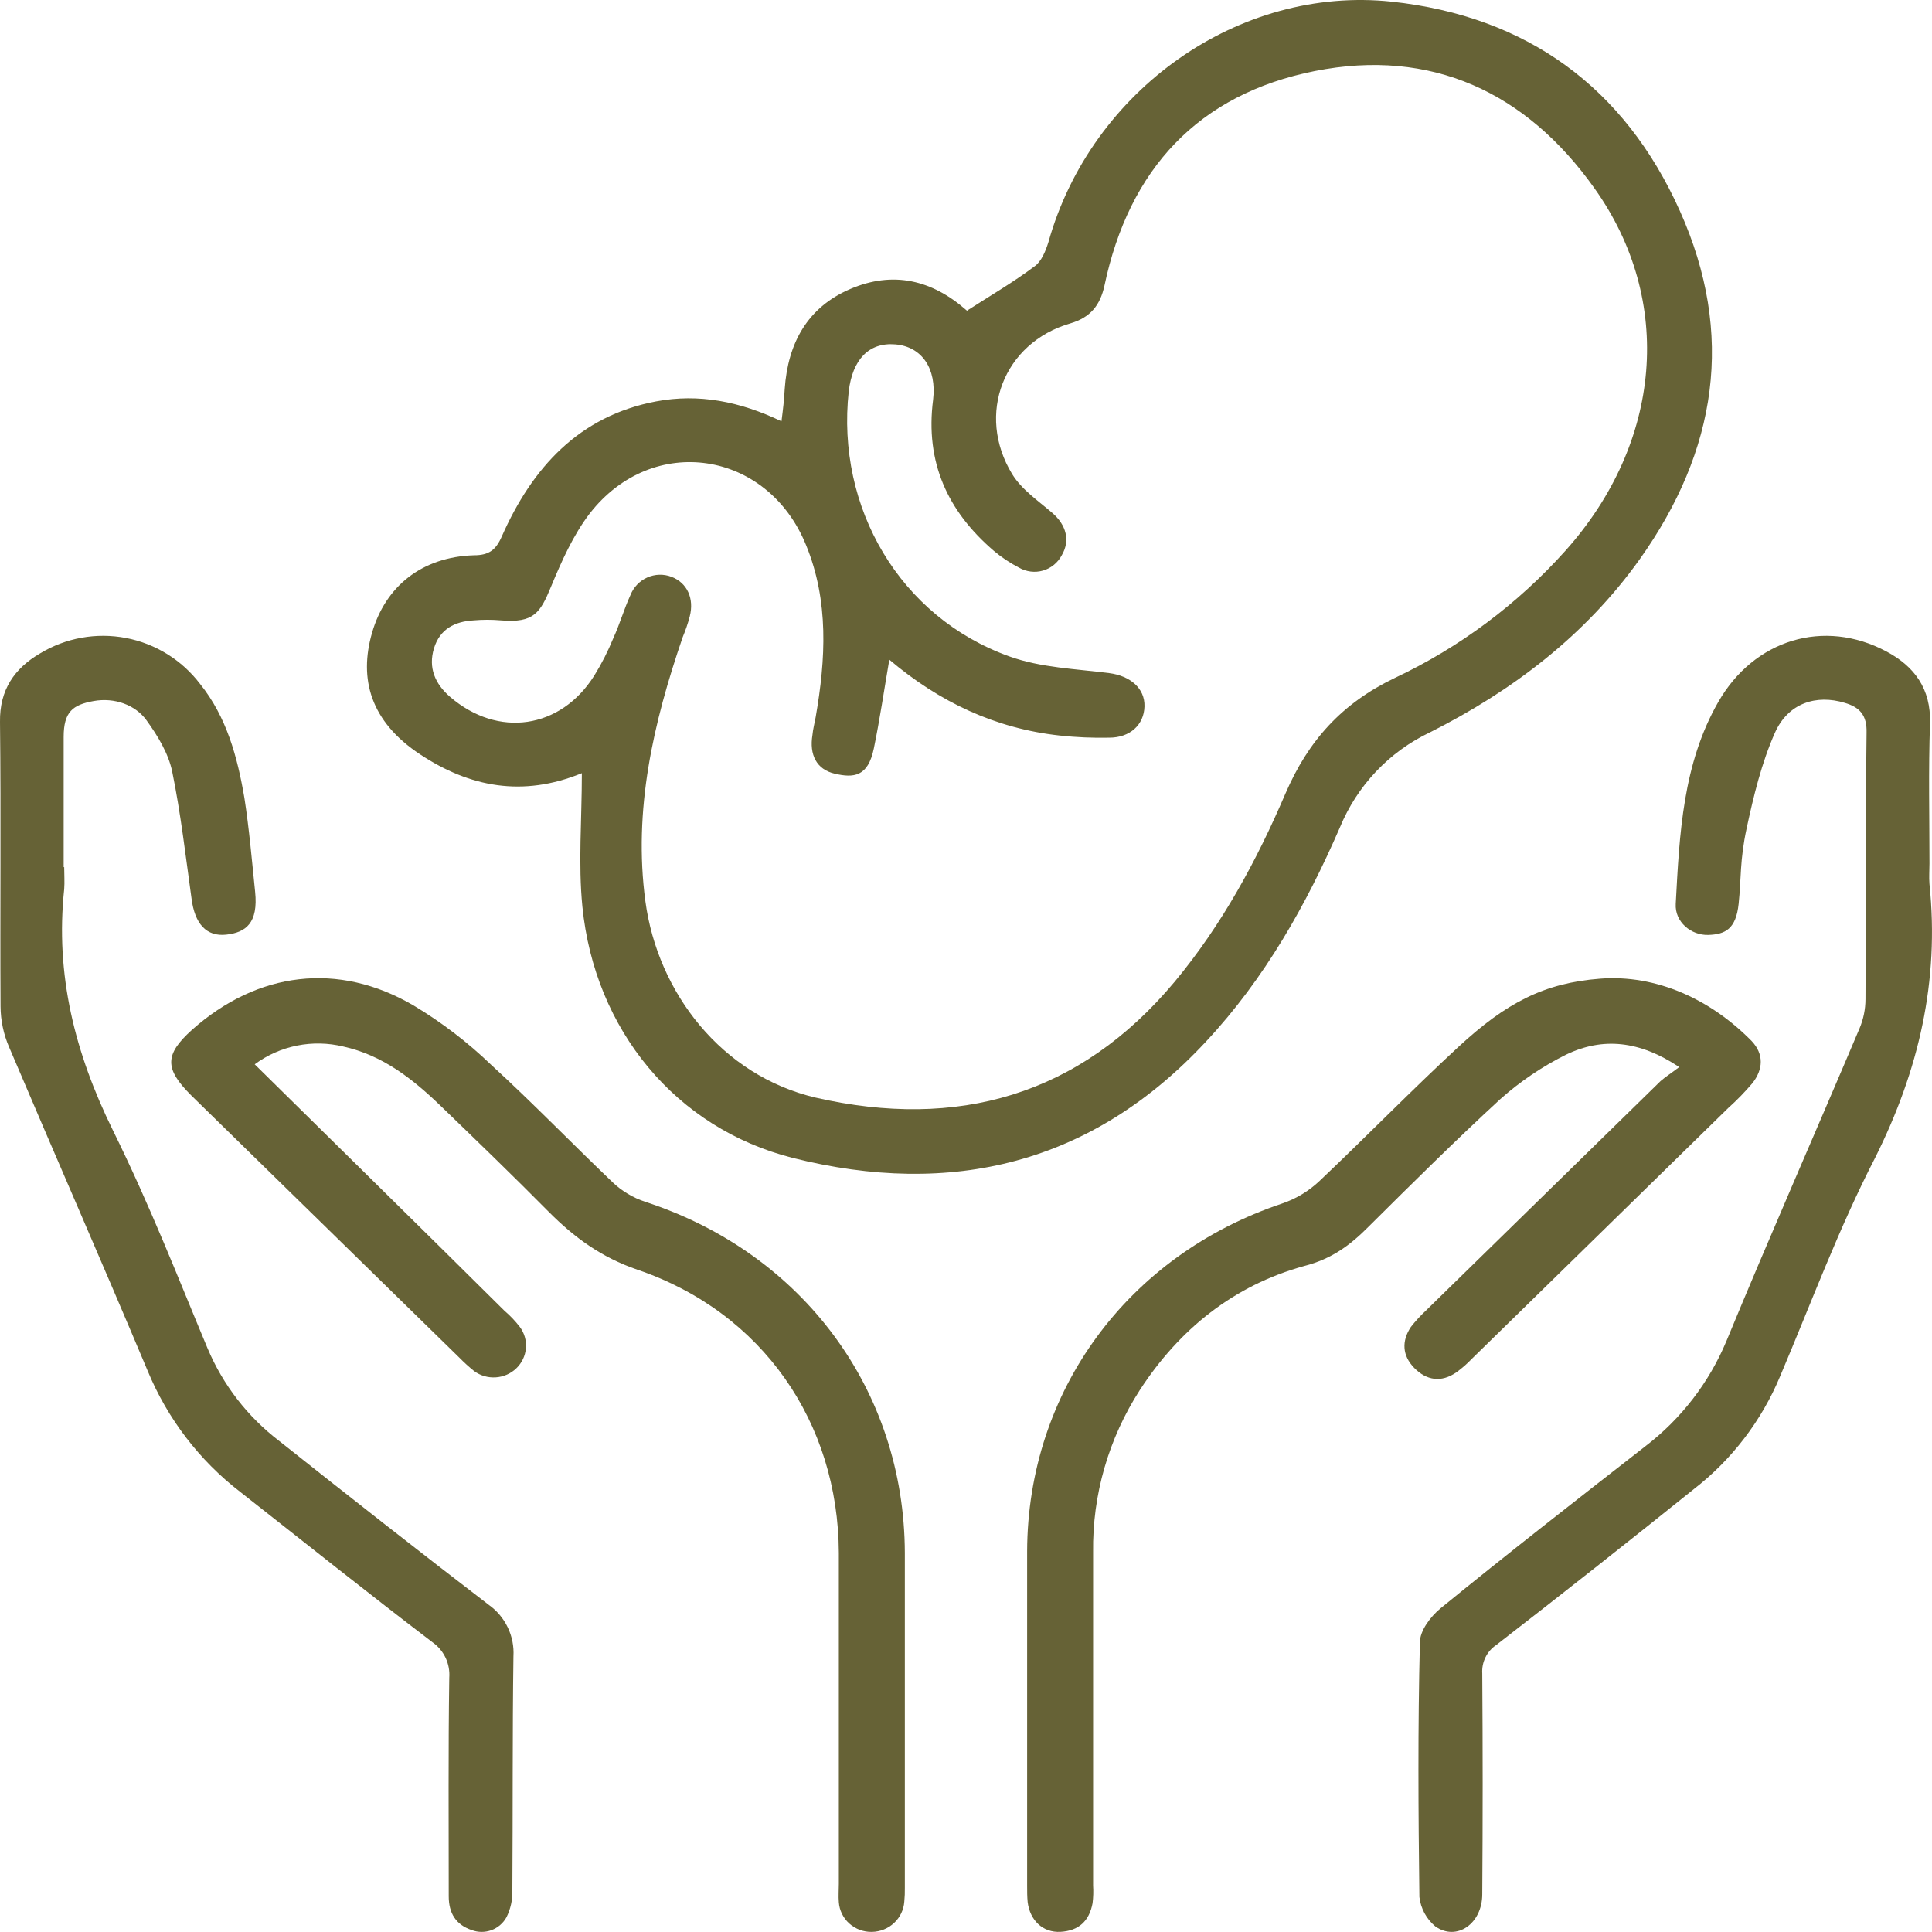
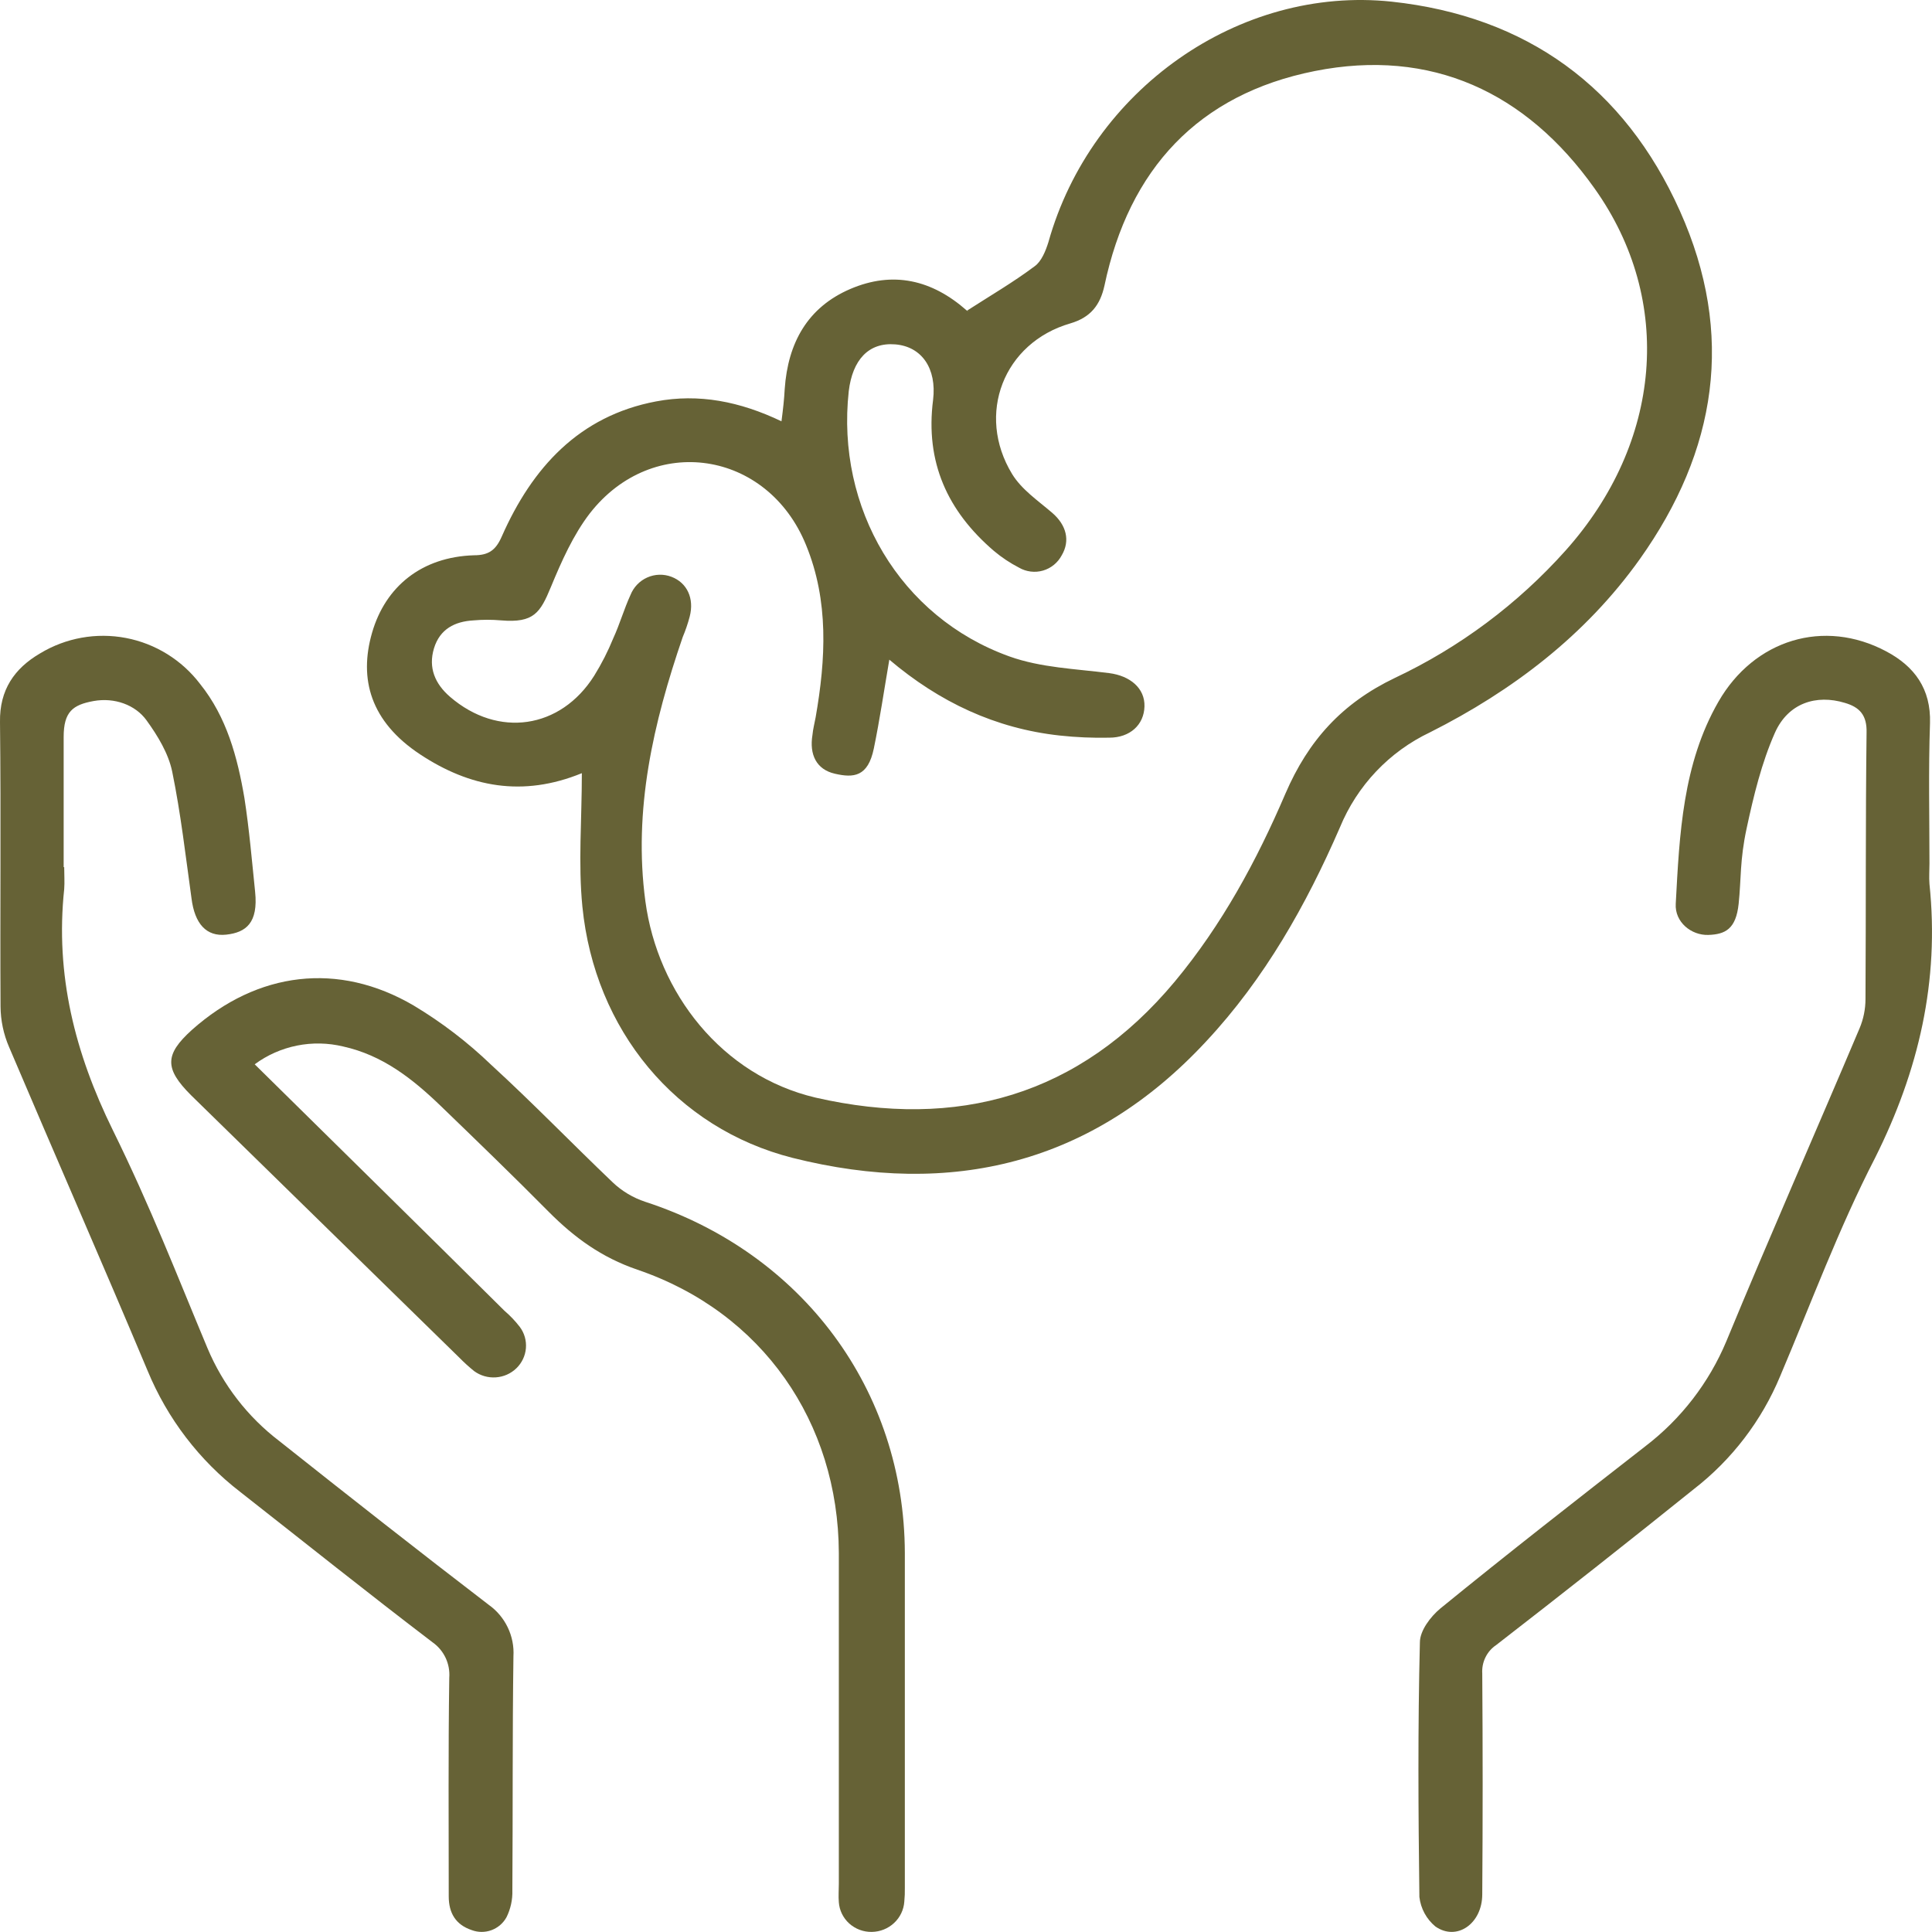
<svg xmlns="http://www.w3.org/2000/svg" width="61" height="61" viewBox="0 0 61 61" fill="none">
  <path d="M18.371 24.412C16.5 25.177 14.832 24.854 13.264 23.818C11.697 22.782 11.326 21.439 11.747 19.979C12.168 18.518 13.315 17.583 14.966 17.532C15.438 17.532 15.657 17.363 15.843 16.938C16.803 14.763 18.287 13.133 20.714 12.674C22.062 12.419 23.36 12.674 24.674 13.302C24.725 12.912 24.759 12.606 24.776 12.283C24.877 10.822 25.5 9.701 26.849 9.123C28.197 8.546 29.427 8.835 30.523 9.803C30.557 9.82 30.607 9.837 30.54 9.803C31.281 9.327 32.006 8.903 32.663 8.41C32.883 8.257 33.017 7.917 33.102 7.645C34.45 2.838 39.119 -0.458 43.939 0.052C48.203 0.511 51.288 2.753 53.04 6.66C54.793 10.567 54.203 14.237 51.776 17.651C50.057 20.064 47.748 21.813 45.153 23.121C43.865 23.731 42.849 24.803 42.304 26.128C41.242 28.574 39.928 30.902 38.09 32.872C34.484 36.763 30.034 37.816 25.028 36.559C21.337 35.624 18.775 32.516 18.388 28.625C18.253 27.266 18.371 25.89 18.371 24.412ZM28.079 20.828C27.91 21.813 27.776 22.731 27.59 23.631C27.405 24.531 26.95 24.565 26.36 24.429C25.77 24.294 25.551 23.818 25.652 23.206C25.669 23.019 25.719 22.832 25.753 22.646C26.073 20.811 26.174 18.976 25.45 17.21C24.236 14.22 20.613 13.659 18.624 16.207C18.101 16.887 17.73 17.719 17.393 18.535C17.056 19.35 16.854 19.673 15.826 19.588C15.534 19.562 15.241 19.562 14.949 19.588C14.36 19.622 13.888 19.86 13.702 20.471C13.517 21.083 13.736 21.592 14.208 22C15.725 23.308 17.697 23.019 18.759 21.338C18.994 20.959 19.197 20.561 19.365 20.148C19.568 19.707 19.702 19.231 19.905 18.789C20.003 18.541 20.193 18.341 20.436 18.233C20.679 18.125 20.954 18.117 21.202 18.212C21.691 18.399 21.927 18.891 21.776 19.469C21.718 19.689 21.644 19.905 21.556 20.114C20.629 22.816 19.989 25.568 20.377 28.456C20.764 31.343 22.787 33.959 25.753 34.656C30.22 35.675 34.079 34.605 37.096 30.987C38.579 29.203 39.675 27.181 40.585 25.058C41.31 23.376 42.372 22.204 44.04 21.405C46.087 20.44 47.921 19.071 49.434 17.379C52.467 13.982 52.872 9.497 50.344 5.947C48.186 2.906 45.186 1.513 41.512 2.243C37.838 2.974 35.647 5.335 34.871 9.021C34.736 9.633 34.433 10.024 33.793 10.211C31.686 10.822 30.809 13.082 31.956 14.967C32.259 15.46 32.765 15.8 33.22 16.19C33.675 16.581 33.793 17.074 33.523 17.532C33.461 17.649 33.377 17.751 33.276 17.834C33.174 17.917 33.057 17.979 32.931 18.015C32.805 18.052 32.673 18.062 32.544 18.046C32.414 18.03 32.288 17.989 32.175 17.923C31.892 17.777 31.627 17.601 31.383 17.396C29.916 16.139 29.208 14.593 29.461 12.623C29.579 11.638 29.107 10.941 28.264 10.873C27.422 10.805 26.916 11.366 26.798 12.351C26.394 16.037 28.416 19.486 31.871 20.726C32.866 21.083 33.961 21.117 35.023 21.253C35.68 21.338 36.152 21.728 36.135 22.306C36.119 22.884 35.68 23.291 35.023 23.291C34.5 23.302 33.976 23.28 33.456 23.223C31.433 23.002 29.663 22.17 28.079 20.828Z" fill="#666236" />
  <path d="M60.92 27.268C60.92 27.488 60.903 27.691 60.92 27.911C61.24 30.974 60.583 33.8 59.203 36.558C58.059 38.775 57.184 41.144 56.208 43.446C55.623 44.854 54.683 46.085 53.481 47.016C51.417 48.675 49.336 50.316 47.238 51.941C47.093 52.038 46.976 52.173 46.9 52.33C46.823 52.488 46.789 52.663 46.8 52.838C46.817 55.156 46.817 57.474 46.8 59.81C46.8 60.74 45.993 61.299 45.319 60.825C45.038 60.592 44.857 60.258 44.815 59.894C44.781 57.221 44.764 54.53 44.831 51.856C44.831 51.484 45.168 51.044 45.471 50.79C47.608 49.047 49.779 47.355 51.95 45.663C53.077 44.801 53.959 43.658 54.508 42.346C55.871 39.046 57.319 35.763 58.715 32.463C58.836 32.174 58.899 31.863 58.9 31.549C58.917 28.74 58.9 25.931 58.934 23.139C58.951 22.58 58.715 22.327 58.244 22.191C57.352 21.92 56.46 22.191 56.039 23.139C55.619 24.087 55.366 25.136 55.148 26.151C54.929 27.166 54.979 27.742 54.895 28.537C54.811 29.332 54.474 29.502 53.936 29.519C53.397 29.535 52.876 29.113 52.909 28.537C53.027 26.337 53.128 24.12 54.256 22.157C55.383 20.194 57.588 19.517 59.557 20.567C60.449 21.041 60.97 21.751 60.937 22.834C60.886 24.323 60.92 25.796 60.92 27.268Z" fill="#666236" />
  <path d="M2.027 27.378C2.027 27.615 2.044 27.852 2.027 28.072C1.74 30.779 2.365 33.248 3.563 35.684C4.762 38.12 5.59 40.269 6.552 42.569C7.039 43.726 7.819 44.735 8.815 45.496C11.01 47.238 13.206 48.964 15.434 50.672C15.691 50.855 15.896 51.1 16.032 51.384C16.168 51.668 16.23 51.982 16.211 52.296C16.177 54.749 16.194 57.219 16.177 59.688C16.186 59.981 16.122 60.272 15.992 60.534C15.888 60.723 15.72 60.867 15.518 60.942C15.317 61.016 15.095 61.016 14.894 60.94C14.387 60.771 14.168 60.399 14.168 59.874C14.168 57.574 14.151 55.273 14.185 52.973C14.201 52.757 14.162 52.541 14.07 52.345C13.978 52.15 13.838 51.981 13.661 51.856C11.618 50.3 9.609 48.693 7.582 47.103C6.291 46.107 5.284 44.788 4.661 43.28C3.226 39.863 1.74 36.479 0.288 33.062C0.112 32.656 0.02 32.219 0.017 31.777C0 28.782 0.034 25.788 0 22.794C-0.016 21.779 0.456 21.103 1.267 20.629C2.079 20.138 3.044 19.965 3.976 20.143C4.907 20.321 5.741 20.838 6.316 21.593C7.16 22.642 7.498 23.911 7.717 25.196C7.869 26.177 7.954 27.175 8.055 28.157C8.157 29.138 7.768 29.442 7.143 29.51C6.519 29.578 6.147 29.172 6.046 28.36C5.86 27.023 5.708 25.687 5.438 24.367C5.32 23.792 4.982 23.234 4.627 22.744C4.273 22.253 3.614 22.016 2.956 22.134C2.297 22.253 2.01 22.473 2.01 23.268V27.378H2.027Z" fill="#666236" />
-   <path d="M53.019 33.691C51.769 32.857 50.606 32.738 49.443 33.3C48.695 33.673 48 34.143 47.377 34.696C45.954 36.006 44.582 37.368 43.211 38.73C42.638 39.309 42.047 39.751 41.179 39.972C38.957 40.585 37.239 41.964 35.989 43.888C35.001 45.419 34.488 47.199 34.513 49.011V59.531C34.525 59.718 34.519 59.906 34.496 60.093C34.391 60.654 34.062 60.961 33.489 60.995C32.916 61.029 32.517 60.62 32.447 60.059C32.43 59.888 32.43 59.718 32.43 59.548V48.977C32.447 43.922 35.607 39.632 40.485 37.998C40.927 37.847 41.33 37.603 41.666 37.283C43.141 35.887 44.565 34.423 46.058 33.044C47.551 31.666 48.749 31.036 50.52 30.9C52.29 30.763 54.009 31.546 55.311 32.874C55.693 33.283 55.676 33.759 55.328 34.202C55.092 34.479 54.837 34.741 54.565 34.985L46.474 42.9C46.325 43.056 46.163 43.198 45.988 43.326C45.502 43.666 45.033 43.581 44.652 43.19C44.27 42.798 44.252 42.339 44.547 41.896C44.69 41.714 44.846 41.543 45.016 41.385L52.429 34.134C52.585 33.998 52.776 33.878 53.019 33.691Z" fill="#666236" />
  <path d="M8.042 33.604C10.699 36.226 13.321 38.797 15.926 41.384C16.106 41.538 16.269 41.709 16.412 41.895C16.557 42.089 16.625 42.328 16.605 42.568C16.585 42.807 16.479 43.032 16.304 43.201C16.13 43.37 15.899 43.472 15.655 43.488C15.41 43.505 15.167 43.435 14.971 43.291C14.806 43.158 14.65 43.016 14.502 42.865L6.027 34.575C5.194 33.74 5.194 33.298 6.062 32.515C8.129 30.676 10.681 30.352 13.061 31.748C13.947 32.279 14.768 32.908 15.509 33.621C16.829 34.83 18.062 36.107 19.347 37.333C19.638 37.609 19.988 37.818 20.372 37.945C25.339 39.563 28.552 43.887 28.569 49.028V59.601C28.572 59.748 28.566 59.896 28.552 60.043C28.534 60.299 28.419 60.539 28.229 60.716C28.039 60.893 27.789 60.993 27.527 60.997C27.264 61.002 27.009 60.907 26.815 60.733C26.621 60.558 26.503 60.318 26.485 60.06C26.468 59.873 26.485 59.669 26.485 59.481V49.028C26.468 44.908 24.071 41.435 20.129 40.09C18.983 39.699 18.132 39.069 17.333 38.269C16.204 37.128 15.04 36.005 13.894 34.898C13.008 34.047 12.071 33.315 10.838 33.042C10.358 32.926 9.859 32.916 9.375 33.013C8.891 33.111 8.436 33.312 8.042 33.604Z" fill="#666236" />
</svg>